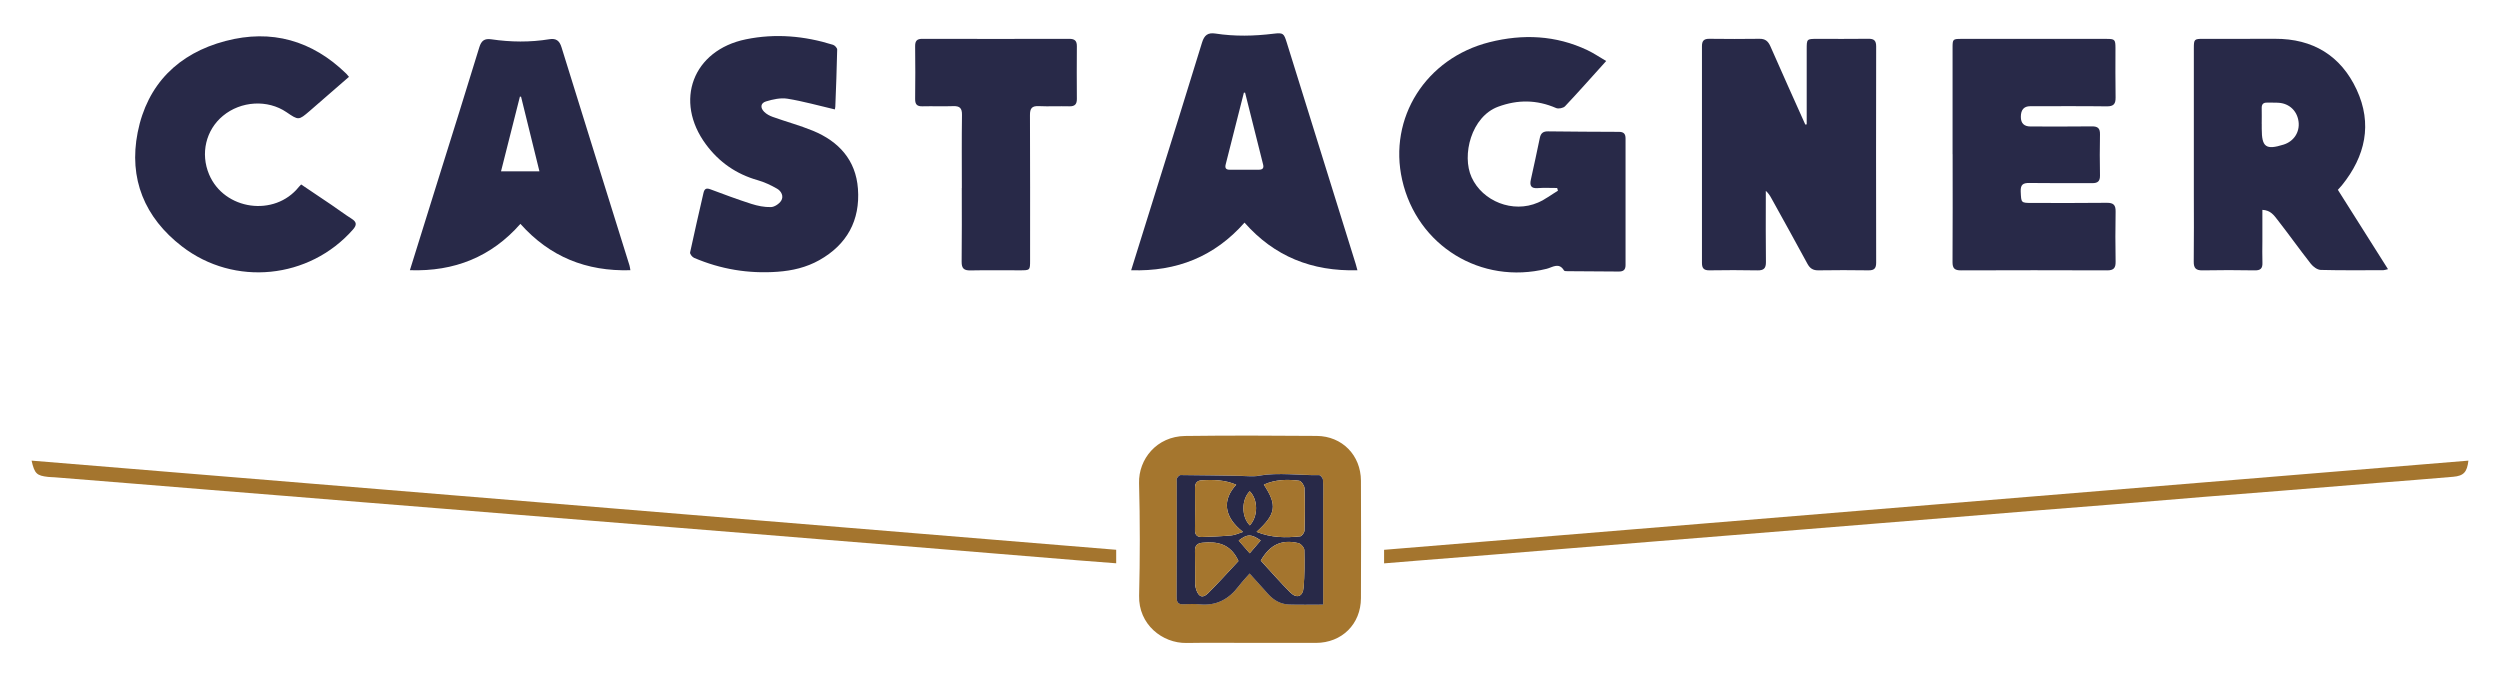
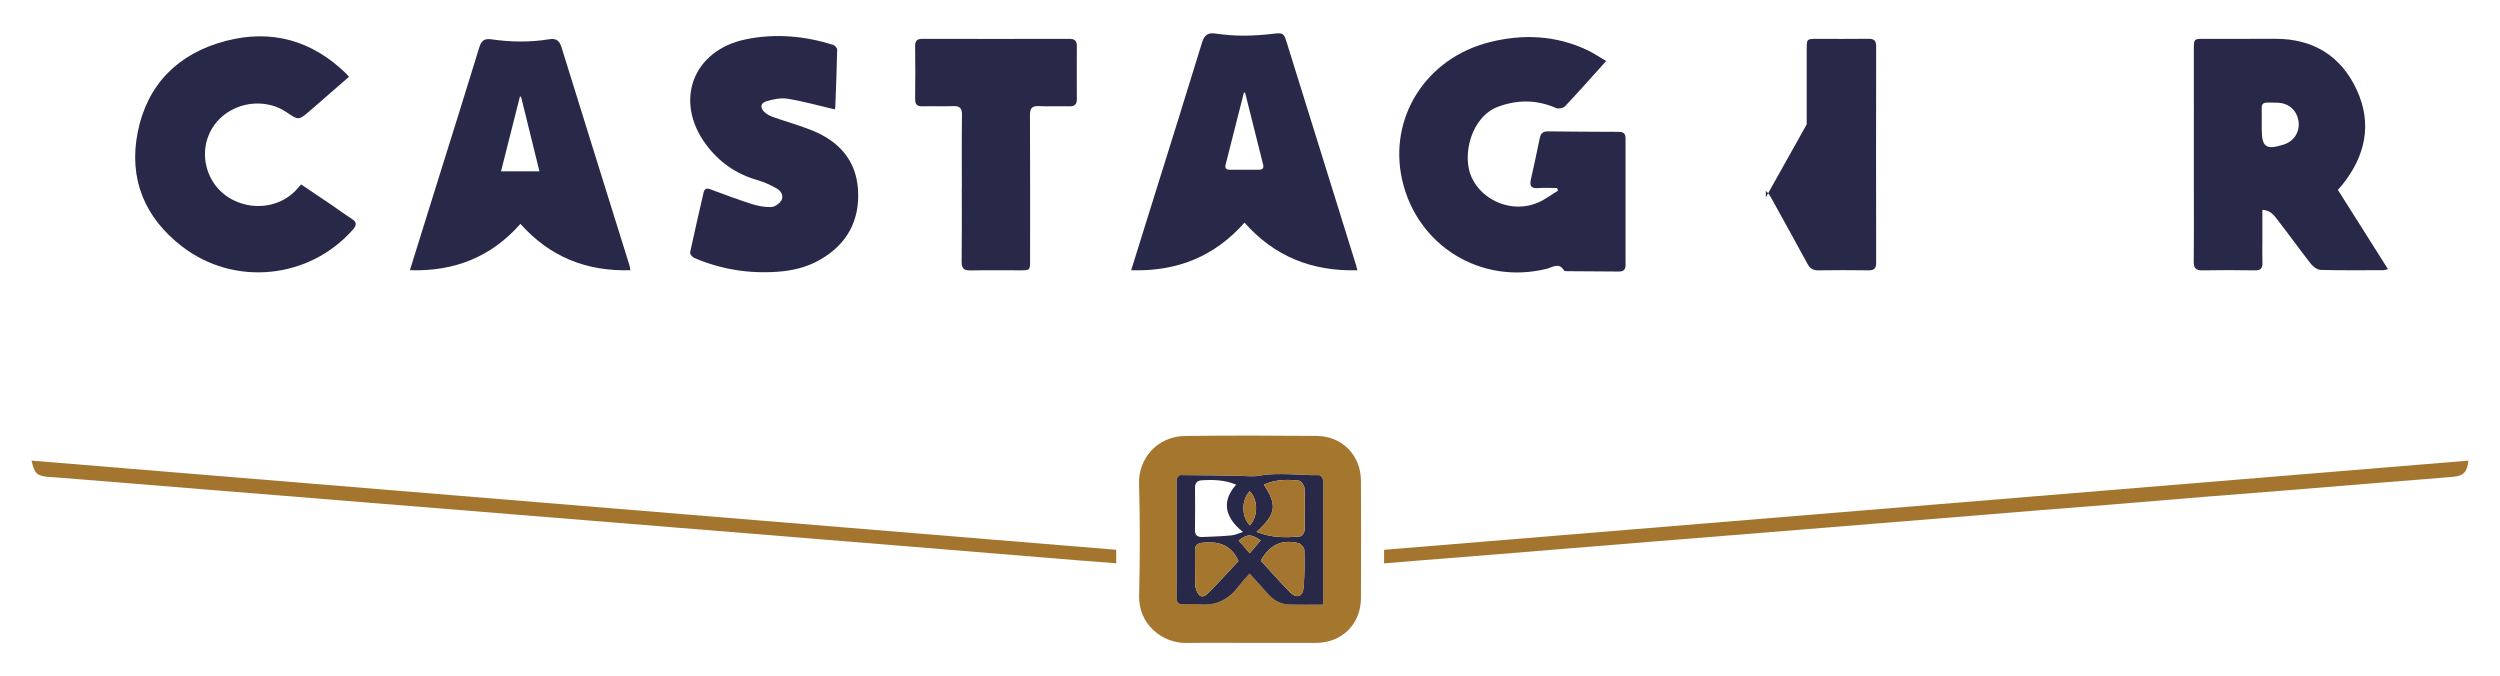
<svg xmlns="http://www.w3.org/2000/svg" id="Vrstva_1" version="1.1" viewBox="0 0 145.8 39.439">
  <defs>
    <style>
      .st0 {
        fill: #a5762e;
      }

      .st1 {
        fill: #a4752e;
      }

      .st2 {
        fill: #282948;
      }
    </style>
  </defs>
-   <path class="st2" d="M105.367,7.254V2.883c0-.613,0-.614.601-.616,1.001,0,2.002.008,3.003-.005.336-.005.447.117.447.45-.008,4.202-.008,8.405,0,12.606,0,.335-.114.453-.449.448-.973-.015-1.948-.015-2.921,0-.312.005-.494-.114-.64-.385-.692-1.279-1.399-2.551-2.103-3.823-.081-.148-.17-.292-.323-.427v.38c0,1.256-.01,2.514.007,3.769.005.375-.132.496-.499.488-.933-.02-1.867-.015-2.8-.002-.315.003-.432-.115-.432-.429.005-4.216.005-8.432,0-12.647,0-.315.12-.432.434-.427.973.011,1.948.015,2.921,0,.338-.005.504.14.636.437.667,1.526,1.355,3.043,2.035,4.564.028-.003.056-.006.083-.011Z" />
+   <path class="st2" d="M105.367,7.254V2.883c0-.613,0-.614.601-.616,1.001,0,2.002.008,3.003-.005.336-.005.447.117.447.45-.008,4.202-.008,8.405,0,12.606,0,.335-.114.453-.449.448-.973-.015-1.948-.015-2.921,0-.312.005-.494-.114-.64-.385-.692-1.279-1.399-2.551-2.103-3.823-.081-.148-.17-.292-.323-.427v.38Z" />
  <path class="st2" d="M93.674,3.557c-.837.926-1.605,1.797-2.401,2.64-.102.107-.384.164-.52.104-1.123-.487-2.231-.502-3.381-.078-1.565.578-2.137,2.827-1.548,4.119.637,1.397,2.405,2.109,3.873,1.472.409-.177.775-.458,1.162-.692-.015-.052-.031-.106-.045-.158-.379,0-.759-.021-1.136.007-.392.029-.473-.153-.401-.483.177-.816.362-1.631.526-2.448.057-.279.203-.382.476-.379,1.379.015,2.759.026,4.138.029.273,0,.385.109.385.387-.005,2.46-.005,4.92,0,7.38,0,.286-.13.38-.396.379-.988-.01-1.974-.011-2.962-.02-.08,0-.205.003-.231-.041-.294-.497-.678-.18-1.009-.099-3.831.949-7.558-1.337-8.429-5.181-.819-3.617,1.379-7.102,5.099-8.036,1.943-.487,3.86-.405,5.7.465.362.171.697.4,1.1.635l.002-.002Z" />
  <path class="st2" d="M131.942,12.241v1.821c0,.419-.013.838.003,1.256.013.328-.104.457-.446.45-1.014-.018-2.03-.02-3.044,0-.385.006-.521-.122-.516-.513.018-1.337.006-2.676.006-4.013V2.809c0-.52.023-.544.551-.544,1.392-.002,2.786.005,4.179-.002,2.211-.011,3.841.983,4.762,2.959.936,2.007.51,3.893-.86,5.589-.068.083-.143.161-.233.26.966,1.529,1.933,3.056,2.924,4.627-.148.034-.21.06-.271.06-1.217,0-2.436.016-3.651-.016-.197-.005-.44-.184-.574-.353-.666-.848-1.29-1.727-1.954-2.577-.197-.252-.398-.552-.881-.574l.005.002ZM131.905,7.232v.283c0,1.067.242,1.243,1.274.918.597-.187.948-.725.874-1.332-.077-.621-.525-1.059-1.149-1.106-.228-.018-.458-.003-.687-.01-.223-.007-.319.097-.314.318.007.31.002.621,0,.929h.002Z" />
-   <path class="st2" d="M113.874,8.997V2.79c0-.51.012-.522.528-.522h8.444c.492,0,.526.036.528.533,0,.96-.011,1.92.007,2.879.006.38-.113.526-.512.522-1.489-.019-2.977-.008-4.467-.008-.365,0-.547.207-.547.621,0,.374.188.561.565.561,1.191,0,2.382.01,3.573-.006.349-.005.486.11.478.466-.018.798-.015,1.595,0,2.393.006.335-.125.455-.455.452-1.219-.011-2.436.008-3.654-.011-.384-.006-.532.099-.514.504.03.661.007.661.676.661,1.448,0,2.897.011,4.345-.008.398-.005.521.138.513.52-.018.973-.016,1.946,0,2.92.005.362-.114.502-.492.5-2.842-.011-5.683-.011-8.525,0-.369,0-.497-.112-.494-.487.015-2.096.006-4.192.006-6.288l-.003.006Z" />
  <path class="st2" d="M79.165,15.761c-2.656.073-4.843-.804-6.585-2.778-1.742,1.977-3.95,2.864-6.611,2.777.465-1.487.921-2.947,1.376-4.408.921-2.954,1.852-5.906,2.756-8.866.133-.437.34-.596.78-.53,1.129.174,2.258.149,3.391.01.572-.07.604-.018.772.518,1.34,4.304,2.681,8.608,4.021,12.912.031.101.057.205.099.362l.002.003ZM72.616,5.406c-.024,0-.049,0-.073-.002-.353,1.394-.705,2.79-1.061,4.184-.052.206.008.312.232.31.569-.003,1.137-.003,1.704,0,.215,0,.301-.093.247-.302-.349-1.397-.7-2.793-1.051-4.19h.002Z" />
  <path class="st2" d="M36.766,15.759c-2.575.075-4.699-.781-6.416-2.703-1.695,1.925-3.852,2.791-6.445,2.702.574-1.841,1.139-3.649,1.703-5.459.785-2.513,1.578-5.024,2.346-7.542.119-.388.305-.523.699-.465,1.129.166,2.262.18,3.391-.005.39-.063.587.088.704.47,1.314,4.242,2.64,8.48,3.963,12.72.023.075.031.156.054.283h.003ZM30.389,5.641l-.068-.007c-.366,1.446-.731,2.89-1.102,4.359h2.241c-.367-1.488-.72-2.921-1.072-4.353h.002Z" />
  <path class="st2" d="M17.559,10.755c.591.398,1.184.795,1.773,1.194.392.265.768.551,1.168.803.312.197.317.37.08.64-2.538,2.882-6.908,3.339-9.969.978-2.18-1.682-3.115-3.948-2.582-6.648.556-2.812,2.374-4.609,5.126-5.332,2.674-.704,5.051-.034,7.043,1.911.047.046.086.099.154.18-.772.671-1.531,1.337-2.296,1.995-.64.549-.643.546-1.35.065-1.098-.746-2.653-.655-3.703.214-.998.825-1.323,2.198-.809,3.417.881,2.089,3.826,2.499,5.237.726.032-.042.073-.078.132-.141l-.003-.002Z" />
  <path class="st2" d="M48.688,6.381c-.949-.221-1.846-.476-2.76-.624-.403-.065-.856.036-1.256.158-.317.096-.346.364-.106.606.135.136.326.236.51.301.773.275,1.569.491,2.327.801,1.513.621,2.509,1.709,2.632,3.386.135,1.838-.634,3.253-2.253,4.163-.752.422-1.574.616-2.439.677-1.691.122-3.313-.146-4.866-.812-.107-.046-.249-.227-.231-.314.245-1.158.518-2.31.78-3.467.054-.236.153-.31.398-.218.793.297,1.586.593,2.392.851.367.117.764.198,1.144.188.208-.005.482-.188.598-.372.161-.255.01-.557-.234-.697-.357-.206-.743-.388-1.137-.5-1.246-.353-2.247-1.048-3.012-2.08-1.885-2.541-.77-5.5,2.323-6.135,1.716-.353,3.417-.201,5.084.32.104.032.244.185.242.279-.021,1.108-.067,2.215-.109,3.323-.002.065-.021.128-.028.167l.002-.002Z" />
  <path class="st0" d="M72.974,37.493c-1.258,0-2.517-.016-3.774.005-1.418.024-2.808-1.088-2.767-2.754.054-2.188.055-4.38-.003-6.567-.037-1.397,1.028-2.731,2.691-2.751,2.556-.033,5.113-.024,7.669-.003,1.488.013,2.574,1.129,2.58,2.613.01,2.284.01,4.569,0,6.852-.007,1.513-1.111,2.601-2.622,2.606-1.258.005-2.517,0-3.774,0h.002ZM77.166,35.261v-6.109c0-.392.016-.785-.011-1.175-.007-.099-.151-.275-.227-.273-1.163.029-2.328-.172-3.493.037-.359.065-.739.016-1.11.01-1.16-.016-2.322-.041-3.482-.049-.07,0-.154.11-.203.187-.031.049-.01.132-.01.2,0,2.244.005,4.486-.007,6.73-.002.319.094.439.413.419.31-.018.624-.026.933.005.972.097,1.7-.302,2.273-1.058.198-.262.427-.499.637-.741.39.434.739.827,1.095,1.215.323.354.725.578,1.204.593.645.021,1.29.005,1.99.005l-.002.003Z" />
  <path class="st2" d="M56.095,10.961c0-1.42-.013-2.838.008-4.258.007-.4-.133-.526-.515-.513-.595.021-1.191-.005-1.786.01-.312.008-.434-.104-.431-.424.013-1.027.013-2.055,0-3.082-.003-.315.109-.431.426-.429,2.855.008,5.709.006,8.564,0,.31,0,.444.11.442.424-.008,1.027-.008,2.055,0,3.082.002.31-.122.437-.437.429-.595-.015-1.191.016-1.786-.011-.398-.018-.513.13-.512.517.013,2.825.007,5.651.007,8.476,0,.582-.002.583-.593.583-.96,0-1.922-.013-2.882.006-.385.008-.521-.117-.517-.51.018-1.433.008-2.866.008-4.299h.003Z" />
  <path class="st1" d="M1.846,26.864c21.097,1.734,42.156,3.466,63.25,5.199v.788c-.773-.059-1.524-.114-2.276-.176-1.522-.123-3.043-.25-4.566-.375-1.872-.153-3.743-.307-5.615-.46-1.454-.119-2.91-.234-4.364-.353-1.548-.125-3.097-.252-4.647-.379-1.454-.119-2.91-.234-4.364-.353-1.548-.125-3.097-.252-4.647-.377-1.454-.119-2.91-.236-4.364-.353-1.548-.125-3.097-.252-4.647-.377-1.469-.119-2.936-.234-4.405-.354-1.535-.125-3.071-.252-4.606-.375-1.469-.119-2.936-.236-4.405-.354-1.535-.125-3.071-.252-4.606-.375-1.469-.119-2.936-.237-4.405-.354-.122-.01-.244-.008-.364-.021-.679-.075-.799-.187-.975-.954l.005.002Z" />
  <path class="st1" d="M80.72,32.856v-.791c21.094-1.735,42.162-3.467,63.238-5.201-.078.666-.271.889-.889.942-1.467.13-2.936.237-4.404.356-1.859.151-3.716.305-5.575.455-1.508.122-3.017.236-4.526.358-1.819.148-3.637.302-5.455.452-1.507.124-3.017.239-4.526.359-1.482.12-2.962.244-4.444.364-1.508.123-3.017.244-4.525.366-1.495.122-2.989.244-4.484.364-1.508.122-3.017.244-4.525.365-1.482.119-2.964.237-4.444.358-1.522.123-3.043.249-4.565.372-1.508.123-3.016.249-4.525.37-1.508.122-3.017.24-4.525.361-.591.047-1.181.096-1.826.149v.002Z" />
  <path class="st2" d="M77.167,35.261c-.702,0-1.347.016-1.99-.005-.481-.016-.882-.239-1.204-.593-.354-.388-.705-.783-1.095-1.215-.21.242-.439.479-.637.741-.574.756-1.301,1.154-2.273,1.058-.309-.031-.622-.023-.933-.005-.317.018-.414-.101-.413-.419.013-2.244.007-4.486.007-6.73,0-.068-.021-.149.01-.2.049-.078.133-.188.203-.187,1.16.008,2.322.032,3.482.049.37.005.751.054,1.11-.01,1.165-.21,2.33-.008,3.493-.037.078-.002.221.172.228.273.028.39.011.783.011,1.175v6.109l.002-.003ZM73.282,31.017c.86.349,1.701.353,2.546.263.099-.01.249-.222.252-.346.023-.822.028-1.646-.003-2.466-.007-.154-.19-.416-.315-.432-.692-.088-1.388-.071-2.054.228.791,1.202.718,1.714-.424,2.754h-.002ZM72.095,28.268c-.656-.28-1.339-.302-2.028-.255-.253.018-.377.169-.374.434.007.824.01,1.648-.002,2.47-.005.315.164.409.427.401.565-.021,1.132-.041,1.695-.093.216-.019.424-.125.678-.203-1.147-.899-1.201-1.883-.395-2.754h-.002ZM73.528,32.696c.562.609,1.118,1.251,1.716,1.851.38.382.738.253.781-.284.06-.725.063-1.456.044-2.182-.003-.143-.201-.37-.346-.405-.976-.232-1.657.086-2.197,1.02h.002ZM72.226,32.718c-.455-1.002-1.223-1.152-2.104-1.064-.289.029-.435.158-.431.466.013.647.005,1.293.013,1.94,0,.119.026.242.068.354.151.408.372.489.679.185.619-.614,1.201-1.267,1.776-1.88l-.002-.002ZM72.883,28.648c-.491.507-.487,1.49.007,1.992.491-.531.487-1.503-.007-1.992ZM73.525,31.519c-.559-.385-.78-.382-1.284.005.208.239.413.476.644.742.242-.283.439-.514.64-.749v.002Z" />
  <path class="st1" d="M73.282,31.017c1.142-1.04,1.215-1.552.424-2.754.666-.299,1.361-.315,2.054-.228.127.016.31.278.315.432.031.821.026,1.644.003,2.466-.003.122-.153.335-.252.346-.845.089-1.686.086-2.546-.263h.002Z" />
-   <path class="st0" d="M72.095,28.268c-.804.871-.752,1.857.395,2.754-.254.078-.462.184-.677.203-.564.052-1.129.072-1.695.093-.263.01-.432-.086-.427-.401.013-.824.008-1.647.002-2.47-.002-.265.12-.416.374-.434.689-.047,1.371-.026,2.028.255h.002Z" />
  <path class="st1" d="M73.53,32.695c.541-.933,1.22-1.253,2.197-1.02.145.034.343.262.346.405.02.726.015,1.457-.044,2.182-.044.539-.401.666-.782.284-.598-.6-1.155-1.241-1.716-1.851h-.002Z" />
  <path class="st0" d="M72.227,32.718c-.575.614-1.157,1.266-1.776,1.88-.307.304-.528.223-.679-.185-.041-.112-.067-.236-.068-.354-.008-.647,0-1.293-.013-1.94-.007-.309.141-.437.431-.466.881-.088,1.649.062,2.104,1.064l.002.002Z" />
  <path class="st1" d="M72.882,28.648c.494.487.499,1.461.007,1.992-.496-.5-.499-1.485-.007-1.992Z" />
  <path class="st1" d="M73.521,31.519c-.2.234-.398.466-.64.749-.231-.266-.437-.504-.643-.742.504-.388.725-.39,1.283-.005v-.002Z" />
</svg>